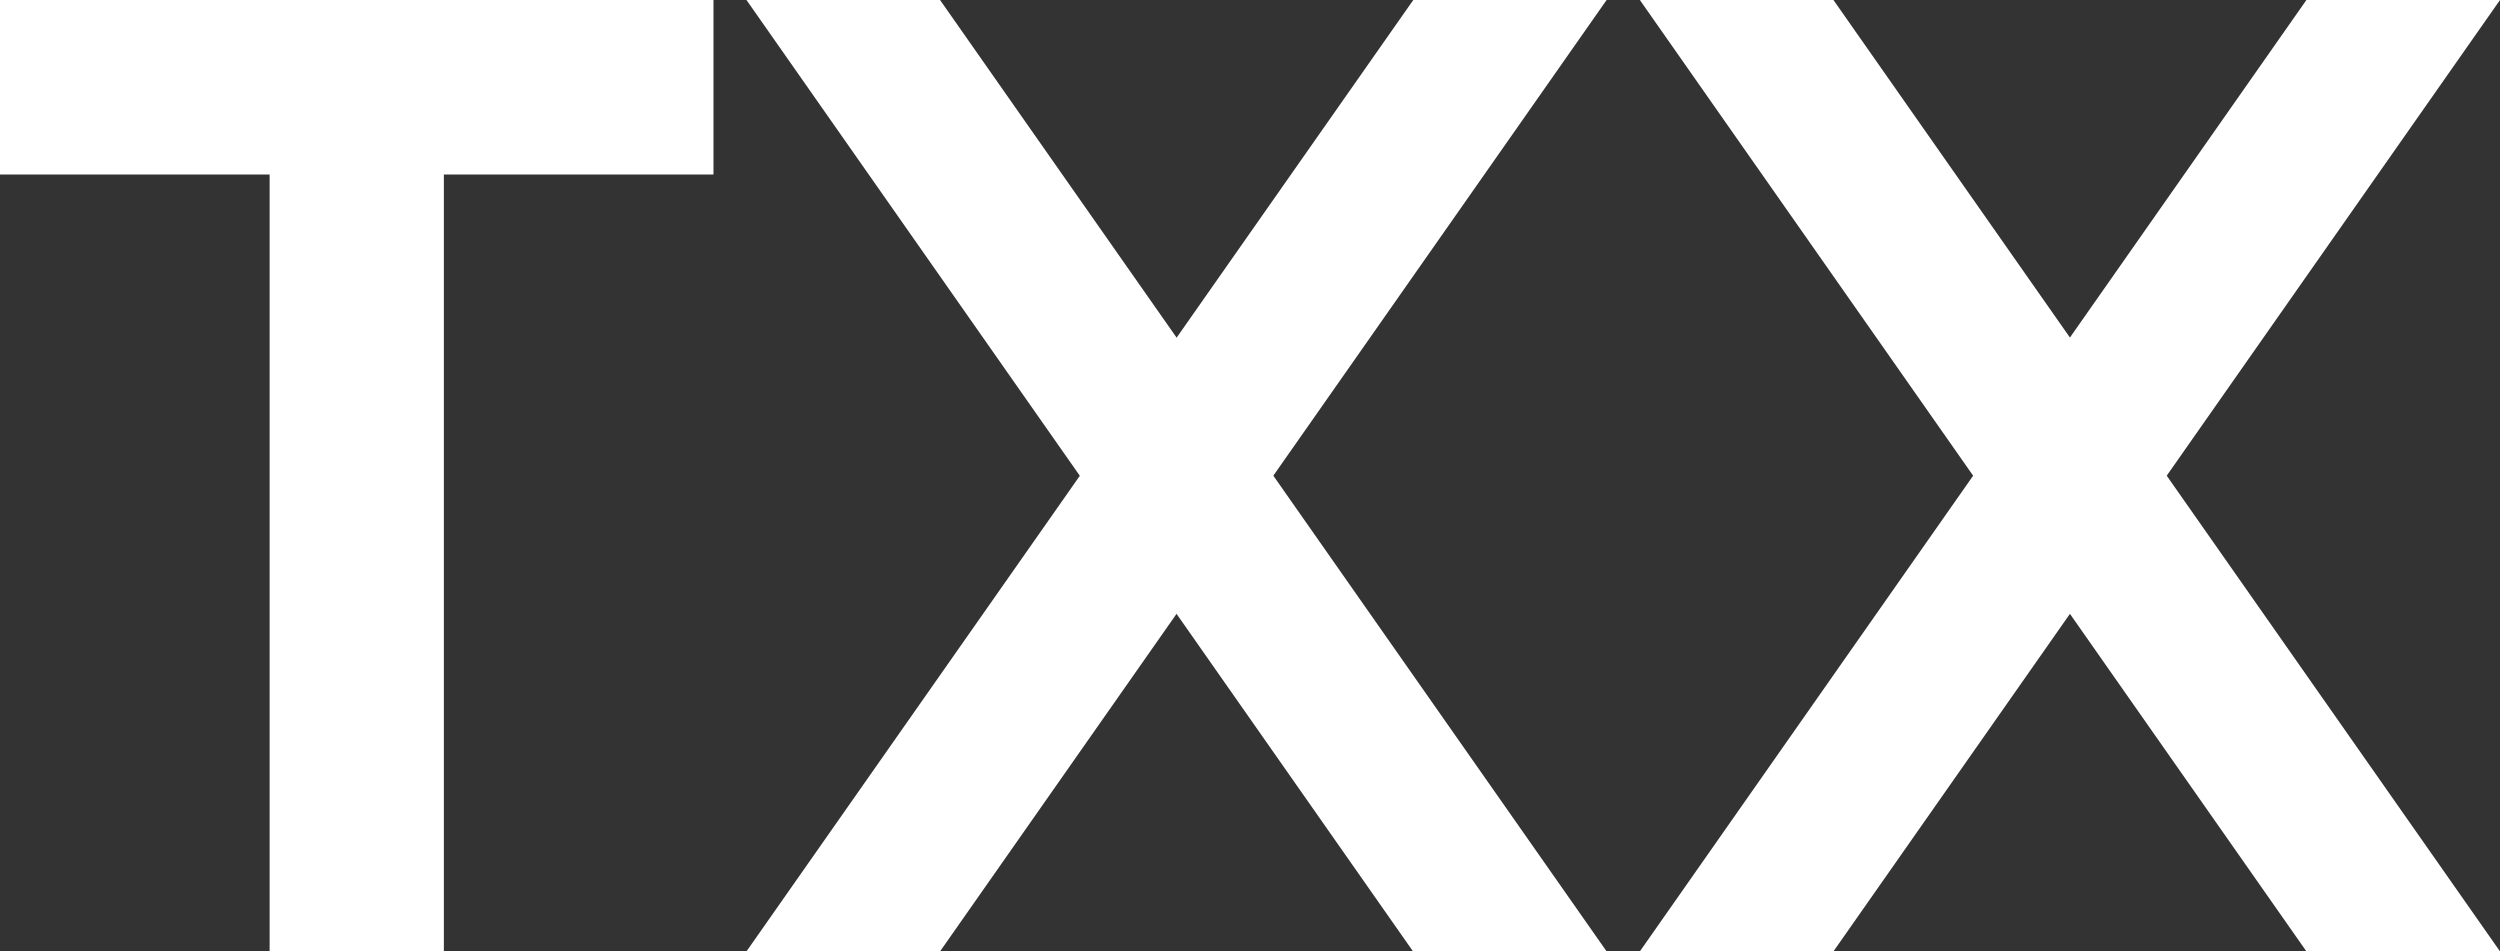
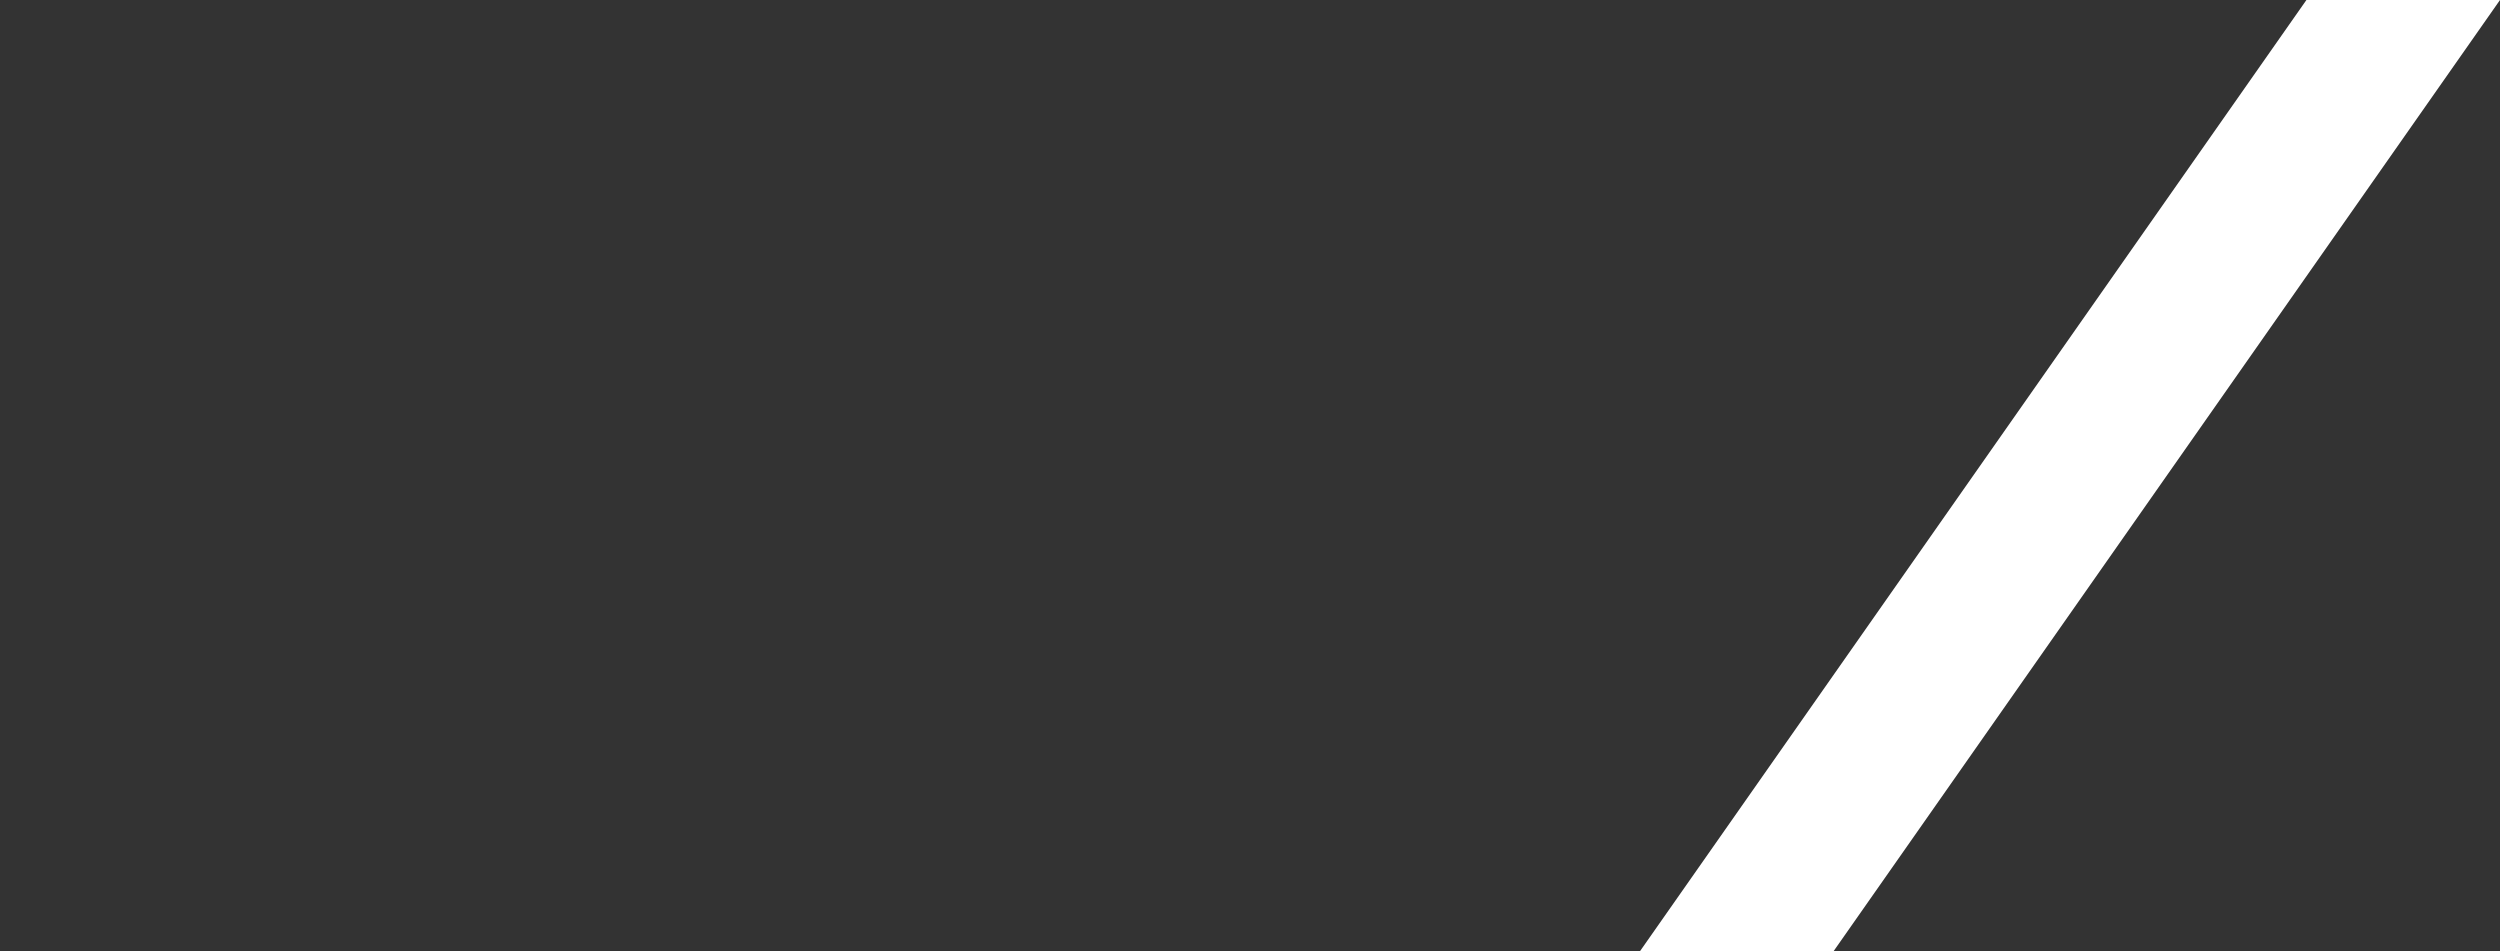
<svg xmlns="http://www.w3.org/2000/svg" viewBox="0 0 96.99 36.91">
  <rect x="0" y="0" width="96.99" height="36.91" fill="#333333" stroke="none" />
  <defs>
    <style>.cls-1{fill:#fff;}</style>
  </defs>
  <g id="レイヤー_2" data-name="レイヤー 2">
    <g id="レイヤー_1-2" data-name="レイヤー 1">
-       <polyline class="cls-1" points="27.68 0 0 0 0 6.77 10.46 6.77 10.46 36.91 17.22 36.91 17.22 6.77 27.68 6.77 27.68 0" />
-       <polyline class="cls-1" points="28.96 36.91 36.47 36.91 62.33 0 54.83 0 28.96 36.91" />
-       <polyline class="cls-1" points="62.33 36.91 54.82 36.91 28.96 0 36.47 0 62.33 36.91" />
      <polyline class="cls-1" points="63.62 36.91 71.13 36.91 96.99 0 89.48 0 63.62 36.91" />
-       <polyline class="cls-1" points="96.99 36.91 89.48 36.91 63.62 0 71.13 0 96.99 36.91" />
    </g>
  </g>
</svg>